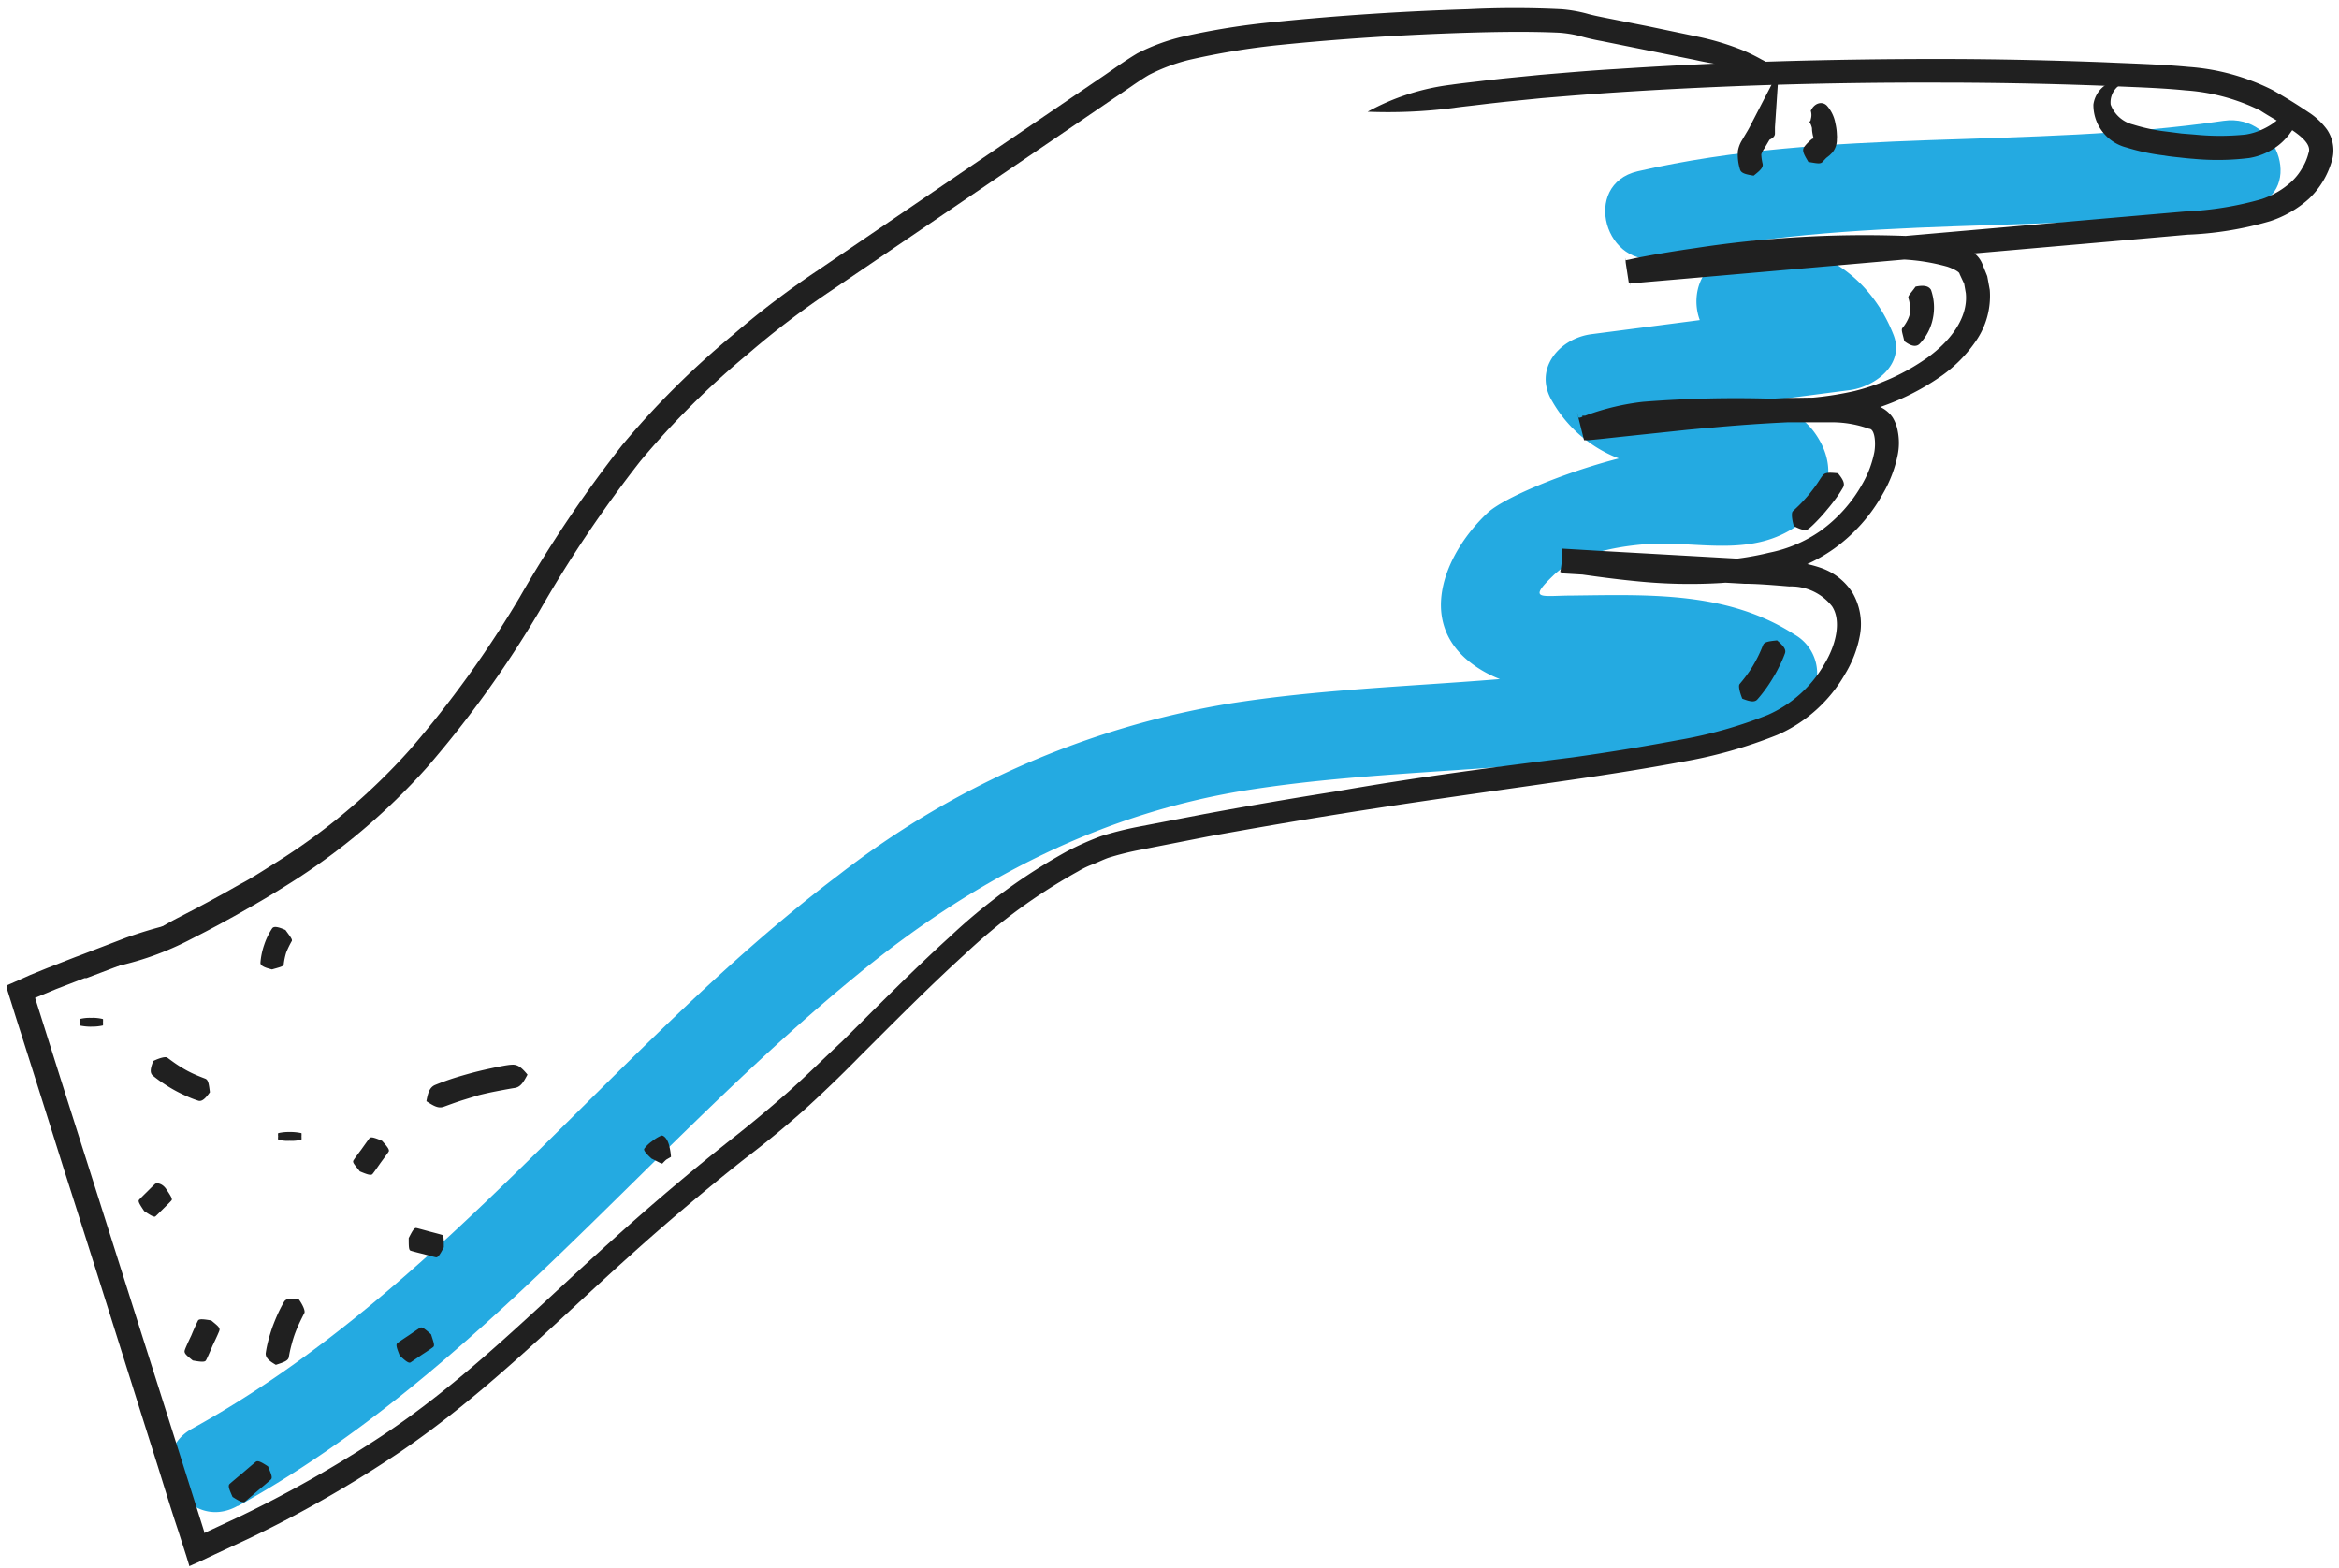
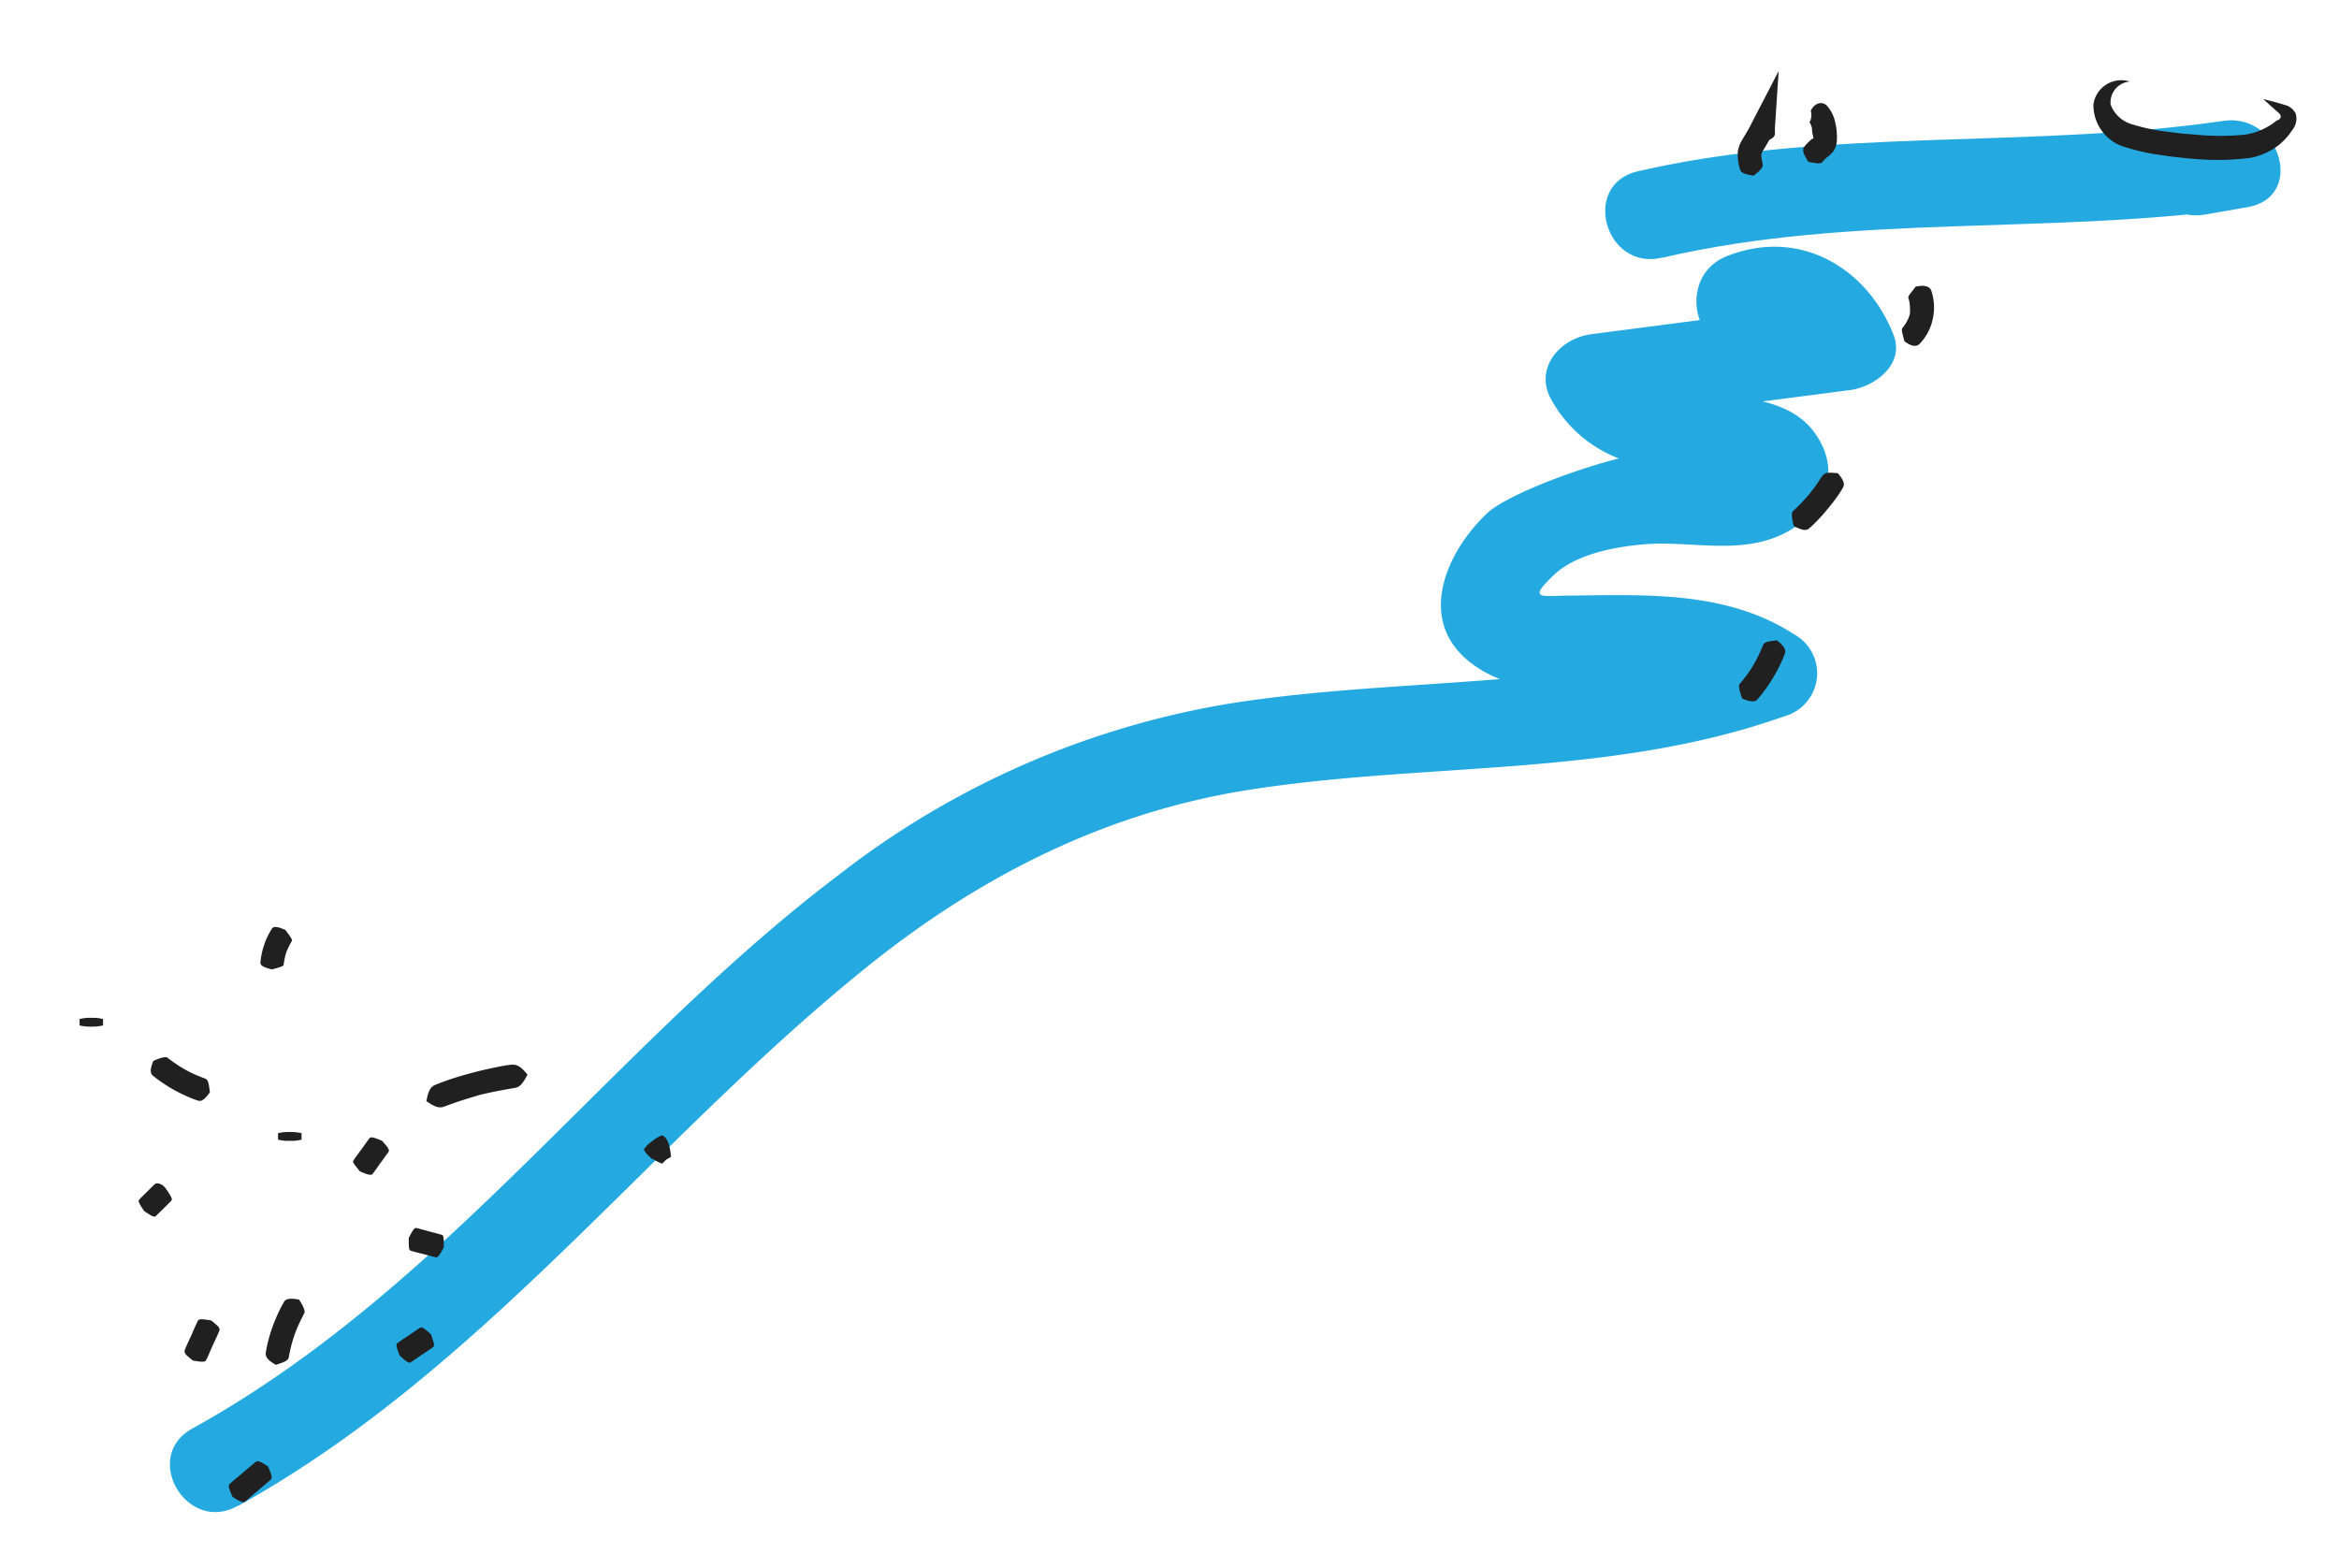
<svg xmlns="http://www.w3.org/2000/svg" width="85" height="57" viewBox="0 0 85 57">
  <g fill="none" fill-rule="nonzero">
    <g fill="#24AAE1">
      <path d="M8.651 54.729c8.8-4.883 14.85-13.065 22.55-19.342 4.186-3.435 8.899-5.887 14.338-6.706 6.457-.988 13.041-.434 19.283-2.642a1.635 1.635 0 0 0 1.201-1.362 1.62 1.62 0 0 0-.81-1.617c-2.431-1.568-5.269-1.449-8.074-1.416-1.1 0-1.65.195-.71-.71.798-.793 2.244-1.059 3.3-1.151 1.441-.125 2.937.255 4.351-.114 1.76-.456 3.047-2.1 1.963-3.798-1.457-2.317-5.434-.781-6.726-2.908l-1.447 2.43 9.35-1.215c.93-.124 2.03-.955 1.579-2.04-.963-2.425-3.427-3.874-6.05-2.826-1.942.775-1.1 3.928.874 3.136.743-.472 1.403-.283 1.975.542l1.59-2.062-9.35 1.216c-1.178.152-2.135 1.28-1.425 2.447a4.742 4.742 0 0 0 2.585 2.132c.655.215 1.326.376 2.007.483.732.146 1.727.716 1.711-.147-.044-2.078-7.513.51-8.652 1.574-1.507 1.41-2.601 3.884-.654 5.425 2.75 2.17 7.106-.087 10.109 1.84l.39-2.974c-6.215 2.203-12.842 1.628-19.25 2.648A31.493 31.493 0 0 0 30.475 31.8c-8.25 6.234-14.3 15.04-23.49 20.118-1.854 1.026-.193 3.842 1.65 2.81h.016z" />
      <path d="M60.411 9.366c6.98-1.628 14.229-.803 21.291-1.84L80.8 4.392l-1.551.265c-2.084.364-1.204 3.5.88 3.142l1.551-.271c2.106-.364 1.188-3.44-.88-3.136-7.073 1.036-14.3.222-21.285 1.833-2.068.478-1.194 3.62.874 3.142h.022z" />
    </g>
    <g fill="#202020">
-       <path d="M49.698 4.06c1.05.042 2.102-.005 3.144-.14.207-.033.545-.066.942-.115l.316-.038.583-.065 1.346-.135c.91-.076 1.83-.152 2.763-.212 3.732-.244 7.628-.364 11.638-.353 1.989 0 4 .038 5.994.114 1.002.049 2.016.07 2.991.168a7.24 7.24 0 0 1 2.724.733c.758.494 1.962 1.037 1.75 1.553a1.929 1.929 0 0 1-.23.543c-.101.179-.23.342-.38.483a3 3 0 0 1-1.09.64c-.908.26-1.842.41-2.785.45l-2.871.25-10.805.945-4.839.424-1.138.103-.545.049h-.104c.245 1.682.077.466.136.841l.131-.027.267-.054c.709-.136 1.4-.25 2.07-.348a39.768 39.768 0 0 1 7.422-.44 7.25 7.25 0 0 1 1.635.261c.234.076.457.206.446.26l.17.364.06.342c.092.923-.606 1.775-1.401 2.345-.8.565-1.698.975-2.648 1.211-.894.202-1.808.299-2.725.288a42.958 42.958 0 0 0-4.958.103 8.936 8.936 0 0 0-2.06.488l-.228.087h-.055c-.19-.722.245.994.202.82h.163l.436-.043.806-.087 2.37-.25c1.09-.103 1.205-.114.104 0a58.868 58.868 0 0 1 3.536-.271h1.602c.46.002.915.082 1.346.238.19 0 .25.467.185.847-.08.403-.225.79-.43 1.146a5.272 5.272 0 0 1-1.526 1.715c-.559.39-1.193.66-1.863.793-.594.145-1.2.238-1.81.277-.976.058-1.957.036-2.93-.066-.823-.076-1.488-.173-2.027-.25l-.387-.054h-.333c-.038.375.088-.841-.087.842l.545.032.834.05 3.656.206 1.634.092c.458 0 1.036.049 1.635.098a1.888 1.888 0 0 1 1.553.722c.327.494.18 1.33-.267 2.079a4.44 4.44 0 0 1-2.07 1.867 16.17 16.17 0 0 1-3.27.918 82.386 82.386 0 0 1-3.814.624c-2.67.336-5.596.706-8.663 1.248-1.54.243-3.12.514-4.74.815l-2.453.472c-.432.086-.86.195-1.28.326-.42.156-.829.337-1.226.543a21.05 21.05 0 0 0-4.3 3.137c-1.323 1.2-2.587 2.487-3.879 3.768-.648.602-1.302 1.254-1.972 1.85a46.742 46.742 0 0 1-2.109 1.754 87.07 87.07 0 0 0-4.299 3.643c-2.811 2.519-5.448 5.228-8.62 7.274a43.634 43.634 0 0 1-4.903 2.758l-1.27.592h-.027v-.055l-.104-.33-.844-2.672L3.16 42.218c-.541-1.697-1.071-3.371-1.59-5.021l-.295-.934.757-.315 1.041-.402h.07l1.76-.667a9.108 9.108 0 0 0 2.725-1.564 15.85 15.85 0 0 0-3.057.766l-1.727.662-.076.027-1.057.413-.6.244-.446.2-.273.12-.136.06c-.038 0 0 .032 0 .06v.076c.158.504.316 1.015.48 1.525.523 1.647 1.051 3.32 1.585 5.021 1.09 3.399 2.18 6.895 3.302 10.445.283.885.545 1.775.845 2.67l.305.95.103.337c0 .05.038 0 .06 0l.082-.038.163-.07.61-.288 1.292-.602a43.475 43.475 0 0 0 4.991-2.818c3.237-2.1 5.94-4.853 8.718-7.35a84.969 84.969 0 0 1 4.26-3.605 35.498 35.498 0 0 0 2.18-1.791 47.808 47.808 0 0 0 1.99-1.916c1.29-1.287 2.55-2.563 3.846-3.74a20.38 20.38 0 0 1 4.114-3.008c.173-.104.355-.191.545-.26.185-.077.37-.164.544-.229.385-.12.776-.218 1.172-.293L43.9 30.4c1.61-.293 3.182-.563 4.719-.809 3.068-.494 5.993-.885 8.658-1.276 1.34-.195 2.632-.401 3.858-.63a17.054 17.054 0 0 0 3.465-.982 5.257 5.257 0 0 0 2.452-2.21c.27-.442.455-.932.545-1.443a2.262 2.262 0 0 0-.273-1.504 2.221 2.221 0 0 0-1.09-.885 4.05 4.05 0 0 0-1.122-.239c-.67-.054-1.204-.076-1.673-.103l-1.634-.092-3.656-.206-.834-.05-.545-.032c.038.054-.049.896-.082.847h.158l.175.027.381.054c.545.076 1.226.174 2.07.256 1.022.104 2.05.126 3.074.065.657-.045 1.31-.145 1.95-.299a5.814 5.814 0 0 0 2.147-.944 6.098 6.098 0 0 0 1.777-1.993c.259-.44.443-.921.544-1.422a2.223 2.223 0 0 0 0-.869 1.424 1.424 0 0 0-.18-.483 1.089 1.089 0 0 0-.452-.385 2.863 2.863 0 0 0-.855-.25 8.335 8.335 0 0 0-.834-.081c-.545-.027-1.09 0-1.678 0a59.035 59.035 0 0 0-3.585.271c1.09-.103.997-.098-.104 0l-2.375.244-.807.087-.436.044H57.5c-.049-.174.393 1.541.207.814h.05l.206-.076a8.45 8.45 0 0 1 1.864-.44 43.144 43.144 0 0 1 4.866-.092c.986.008 1.97-.097 2.931-.315a8.859 8.859 0 0 0 2.942-1.346 5.003 5.003 0 0 0 1.243-1.265 2.875 2.875 0 0 0 .5-1.851l-.092-.5-.185-.461a.944.944 0 0 0-.207-.304 1.847 1.847 0 0 0-.25-.185 2.184 2.184 0 0 0-.486-.211 7.999 7.999 0 0 0-1.858-.304 40.468 40.468 0 0 0-7.628.445 44.04 44.04 0 0 0-2.114.353l-.272.06-.137.027c.055.374-.147-.836.115.841h.103l.545-.049 1.14-.098 4.838-.423 10.804-.945 2.872-.255a12.41 12.41 0 0 0 2.991-.488 3.932 3.932 0 0 0 1.422-.82c.426-.406.725-.927.861-1.498a1.348 1.348 0 0 0-.212-1.02 2.53 2.53 0 0 0-.654-.614c-.463-.31-.84-.543-1.319-.815a8.022 8.022 0 0 0-3.051-.841c-1.03-.098-2.032-.12-3.046-.168-2.016-.076-4.037-.12-6.037-.12-4.005 0-7.939.114-11.693.364-.943.054-1.869.136-2.784.212l-1.363.135-.588.066-.316.038c-.409.048-.746.086-.959.119a8.43 8.43 0 0 0-3.051.983z" />
-       <path d="M3.814 35.199a10.827 10.827 0 0 0 2.991-.999l.687-.353.48-.255.544-.299.632-.358a33.93 33.93 0 0 0 1.292-.776 23.359 23.359 0 0 0 5.078-4.272 38.931 38.931 0 0 0 4.097-5.7 45.453 45.453 0 0 1 3.656-5.429 30.255 30.255 0 0 1 3.907-3.892c.97-.837 1.99-1.613 3.057-2.324l1.199-.814 4.413-3.002 4.632-3.154c.43-.282.882-.619 1.27-.847.456-.235.939-.417 1.438-.543a27.02 27.02 0 0 1 3.269-.543c2.272-.233 4.62-.38 6.892-.45 1.134-.033 2.262-.049 3.319 0 .235.017.468.054.697.108.276.08.556.145.84.196l1.476.298 1.88.38c.539.12 1.085.209 1.634.266l.714.071c.256.01.51.055.752.136a2.179 2.179 0 0 0-.638-.478 6.969 6.969 0 0 0-.67-.331 9.67 9.67 0 0 0-1.596-.489L59.866.95 58.387.657c-.245-.049-.544-.109-.724-.163a5.09 5.09 0 0 0-.91-.157 34.099 34.099 0 0 0-3.416 0c-2.3.07-4.654.222-6.959.456a26.287 26.287 0 0 0-3.41.542 7.324 7.324 0 0 0-1.635.603c-.545.326-.932.624-1.373.917l-4.626 3.149-4.403 2.997-1.198.814a31.661 31.661 0 0 0-3.112 2.367 30.886 30.886 0 0 0-4.015 4 45.99 45.99 0 0 0-3.722 5.527 38.546 38.546 0 0 1-4 5.548 22.602 22.602 0 0 1-4.903 4.12c-.425.266-.845.543-1.264.76l-.616.348-.545.298-.468.25-.681.353a12.756 12.756 0 0 0-2.594 1.813z" />
      <path d="M64.06 5.179c.278-.103.431-.174.442-.315v-.239l.136-2.046-.948 1.829c-.054.109-.125.25-.19.358l-.12.201-.066.114c-.08.124-.133.262-.158.407-.017.226.009.452.076.668.039.141.202.18.496.228.234-.185.354-.293.327-.429a1.66 1.66 0 0 1-.049-.347.775.775 0 0 1 .104-.201l.125-.212c.076-.125.163-.282.223-.402l-.812-.217v.245c.006.14.148.228.415.358zM65.804 4.028a.508.508 0 0 1 0 .304c0 .07-.054.092-.049.098a.72.72 0 0 1 .093.228c0 .163.049.336.049.325v.055h-.033a1.426 1.426 0 0 0-.136.12 1.25 1.25 0 0 0-.164.184c-.092.13 0 .287.153.543.289.048.441.086.512 0l.098-.104a.484.484 0 0 1 .077-.07l.081-.065.104-.103a.726.726 0 0 0 .163-.478.855.855 0 0 0 0-.174s0-.19-.054-.412a1.306 1.306 0 0 0-.31-.641c-.175-.174-.459-.092-.584.19zM7.628 39.694c-.038-.293-.054-.45-.169-.494-.114-.044-.245-.093-.414-.169-.169-.076-.31-.157-.31-.157s-.147-.081-.295-.18c-.147-.097-.31-.222-.365-.26-.054-.038-.245 0-.506.125-.104.272-.137.44 0 .543.137.112.28.215.43.31a4.994 4.994 0 0 0 .72.396c.158.076.322.141.49.195.13.038.256-.081.42-.31zM9.884 35.231c.267-.076.414-.108.425-.173.017-.151.048-.3.093-.445a3.43 3.43 0 0 1 .201-.413c.033-.06-.065-.174-.229-.402-.256-.114-.414-.146-.48-.065-.124.187-.223.39-.293.603-.074.212-.12.433-.137.657 0 .103.148.173.42.238zM15.496 40.02c.273.179.436.27.632.2.11-.038.42-.157.72-.25l.544-.168s.273-.07.578-.13c.305-.06.637-.12.746-.136.202-.038.3-.195.453-.483-.207-.25-.355-.38-.578-.358-.12 0-.474.07-.8.141-.328.07-.617.147-.617.147s-.288.076-.604.173a9.58 9.58 0 0 0-.769.277c-.185.087-.25.272-.305.586zM10.865 47.229c-.294-.05-.469-.05-.545.086-.095.164-.18.332-.256.505a7.652 7.652 0 0 0-.164.407s-.07.196-.13.418c-.05.179-.089.36-.115.543 0 .158.115.266.37.413.284-.092.442-.147.47-.272.025-.159.06-.316.103-.472.049-.19.109-.358.109-.358s.06-.168.141-.348c.082-.179.18-.369.213-.434s-.033-.255-.196-.488zM14.853 44.992c0 .277 0 .429.06.456.06.027.469.125.469.125s.387.108.463.12c.076.01.152-.115.283-.364 0-.277 0-.43-.065-.451-.066-.022-.463-.125-.463-.125s-.387-.108-.469-.125c-.082-.016-.152.12-.278.364zM10.527 41.458c.145.009.29-.006.43-.043a.79.79 0 0 0 0-.114.86.86 0 0 0 0-.12 1.903 1.903 0 0 0-.43-.043 1.739 1.739 0 0 0-.42.043.433.433 0 0 0 0 .12.395.395 0 0 0 0 .114c.137.038.279.052.42.043zM7.007 49.443c.278.05.43.066.474 0 .044-.065.245-.542.245-.542s.207-.43.245-.543c.039-.114-.081-.19-.294-.37-.278-.048-.436-.065-.48 0a9.076 9.076 0 0 0-.244.543s-.207.43-.24.543c-.033.114.076.19.294.37zM8.451 54.4c.24.152.376.228.452.173l.474-.407s.398-.33.469-.401c.07-.071 0-.212-.104-.473-.234-.152-.37-.228-.446-.168-.077.06-.475.402-.475.402s-.397.33-.474.401c-.076.071-.01.212.104.473zM3.318 37.31a1.76 1.76 0 0 0 .425-.043.86.86 0 0 0 0-.12.79.79 0 0 0 0-.113 1.476 1.476 0 0 0-.425-.044 1.476 1.476 0 0 0-.425.044.79.79 0 0 0 0 .114.86.86 0 0 0 0 .12c.14.03.282.045.425.043zM5.242 44.015c.229.152.36.233.408.19.05-.044.295-.288.295-.288s.245-.239.288-.293c.044-.054-.038-.18-.19-.407-.153-.228-.36-.234-.409-.19-.05.043-.294.288-.294.288s-.245.238-.289.293c-.044.054.038.179.19.407zM14.526 49.264c.202.19.322.288.393.25l.414-.282s.354-.228.414-.283c.06-.054 0-.195-.082-.456-.207-.184-.327-.282-.392-.244-.066.038-.42.282-.42.282s-.349.228-.414.283c-.065.054-.016.19.087.45zM13.077 42.57c.261.11.403.158.458.099.054-.06.294-.408.294-.408s.25-.336.294-.407c.044-.07-.054-.19-.24-.396-.256-.109-.403-.157-.452-.098-.049.06-.294.407-.294.407s-.25.332-.294.408c-.044.076.06.168.234.396zM23.675 42.104c.245.12.37.195.397.18.045-.05.092-.098.142-.142l.169-.098s0-.157-.07-.429c-.072-.271-.219-.363-.279-.347a1.467 1.467 0 0 0-.338.206 1.273 1.273 0 0 0-.283.272c-.033.054.06.173.262.358zM69.613 10.417c-.17.24-.284.332-.262.413.035.101.053.208.055.315a1.39 1.39 0 0 1 0 .26c-.02.085-.052.168-.093.245a1.487 1.487 0 0 1-.174.266c-.06.06 0 .195.065.483.229.174.414.222.545.108a1.857 1.857 0 0 0 .49-.923 1.932 1.932 0 0 0-.065-1.048c-.087-.151-.278-.178-.561-.119zM65.188 19.12c.267.135.43.184.545.092.115-.093.246-.223.398-.386.153-.163.278-.32.278-.32s.136-.157.267-.337c.112-.146.214-.3.305-.461.07-.13 0-.282-.19-.51-.295-.027-.458-.038-.545.07-.088.109-.158.24-.273.397-.114.157-.229.298-.229.298s-.114.136-.25.282c-.137.147-.295.288-.344.337-.049.049-.043.255.038.537zM63.314 25.39c.273.108.447.14.545.032.098-.109.212-.25.343-.434.131-.185.235-.364.235-.364s.109-.174.207-.375a4.54 4.54 0 0 0 .223-.51c.049-.141-.065-.277-.289-.467-.294.033-.457.05-.507.169-.049.119-.103.255-.19.428-.087.174-.175.32-.175.32a3.316 3.316 0 0 1-.201.305c-.11.157-.245.315-.289.369-.044.054-.01.255.098.526zM77.399 2.964a1.022 1.022 0 0 0-1.324.836 1.592 1.592 0 0 0 1.193 1.558c.45.14.911.238 1.379.293.163.033.545.07.545.07s.327.039.506.05a9.434 9.434 0 0 0 2.038-.028c.347-.057.676-.19.965-.39.125-.087.24-.187.343-.299.05-.052.098-.106.142-.163l.065-.092.093-.13a.644.644 0 0 0 .081-.543.594.594 0 0 0-.408-.315c-.267-.087-.496-.141-.774-.212l.572.51c.05.055.082.093.065.152a.185.185 0 0 1-.098.104h-.027l-.054.043-.131.098a2.4 2.4 0 0 1-.283.163 2.25 2.25 0 0 1-.692.222 9.144 9.144 0 0 1-1.837 0l-.474-.038-.545-.07a6.488 6.488 0 0 1-1.22-.256 1.165 1.165 0 0 1-.817-.727.758.758 0 0 1 .697-.836z" />
    </g>
  </g>
</svg>